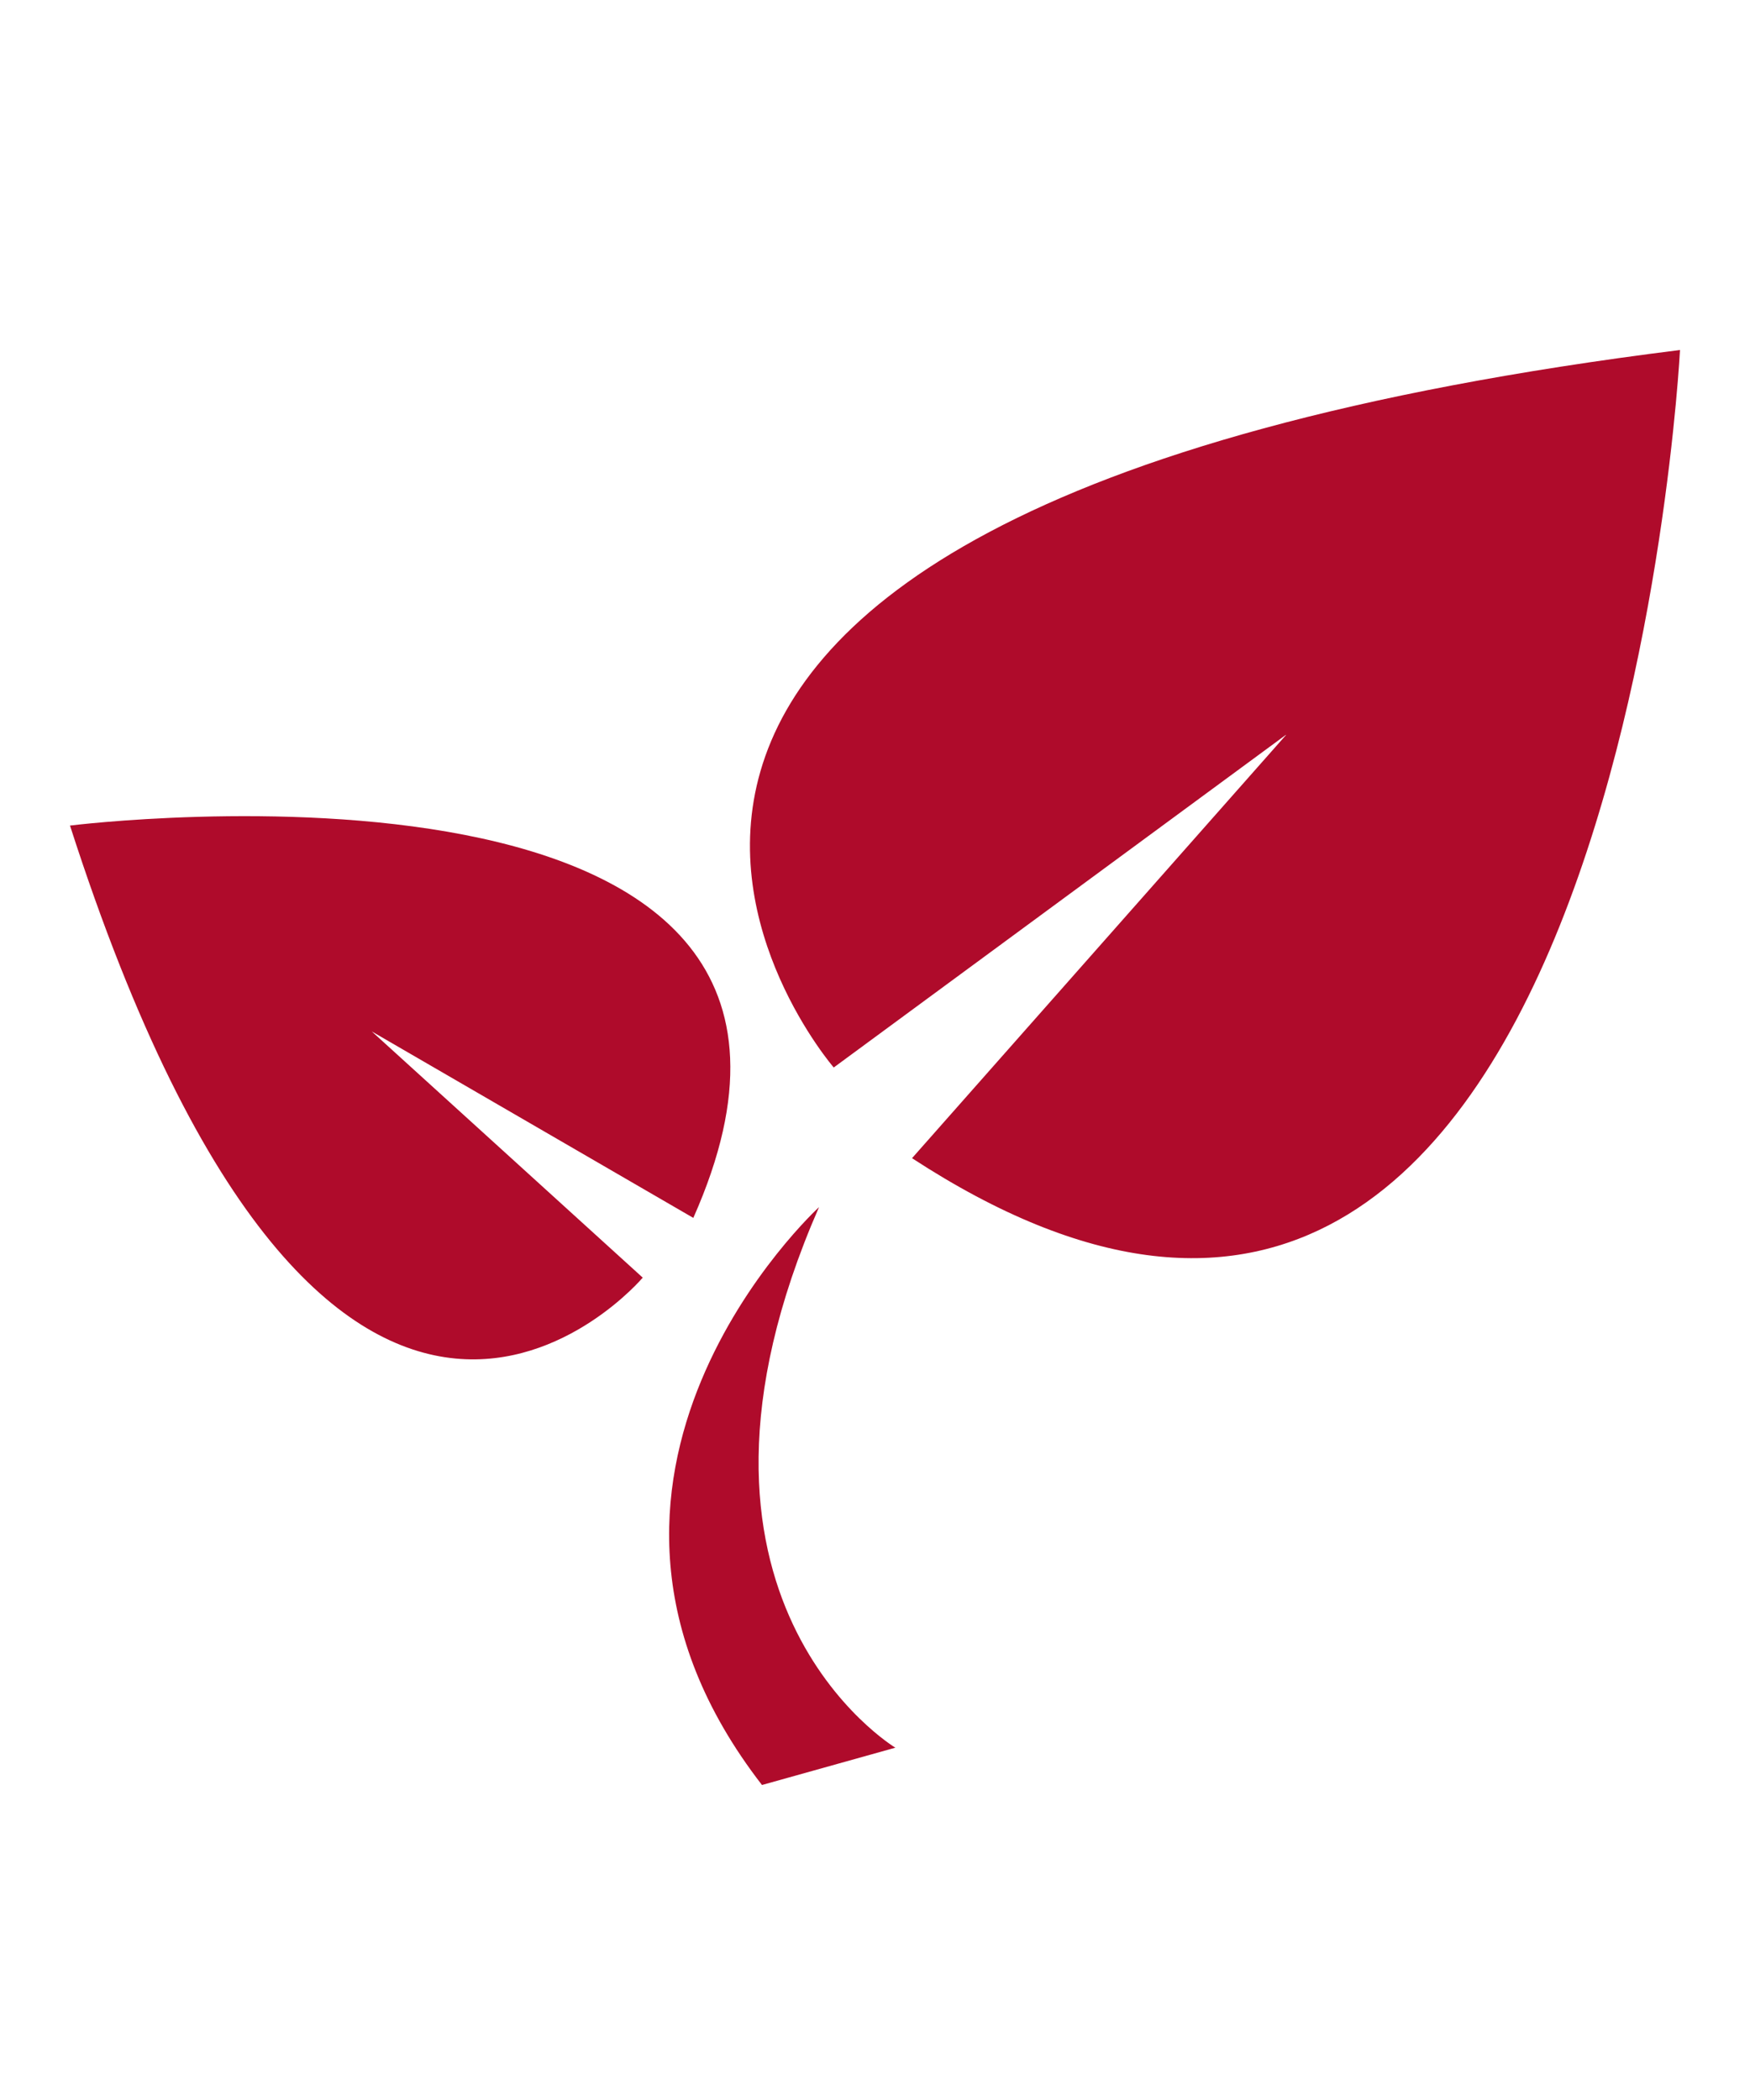
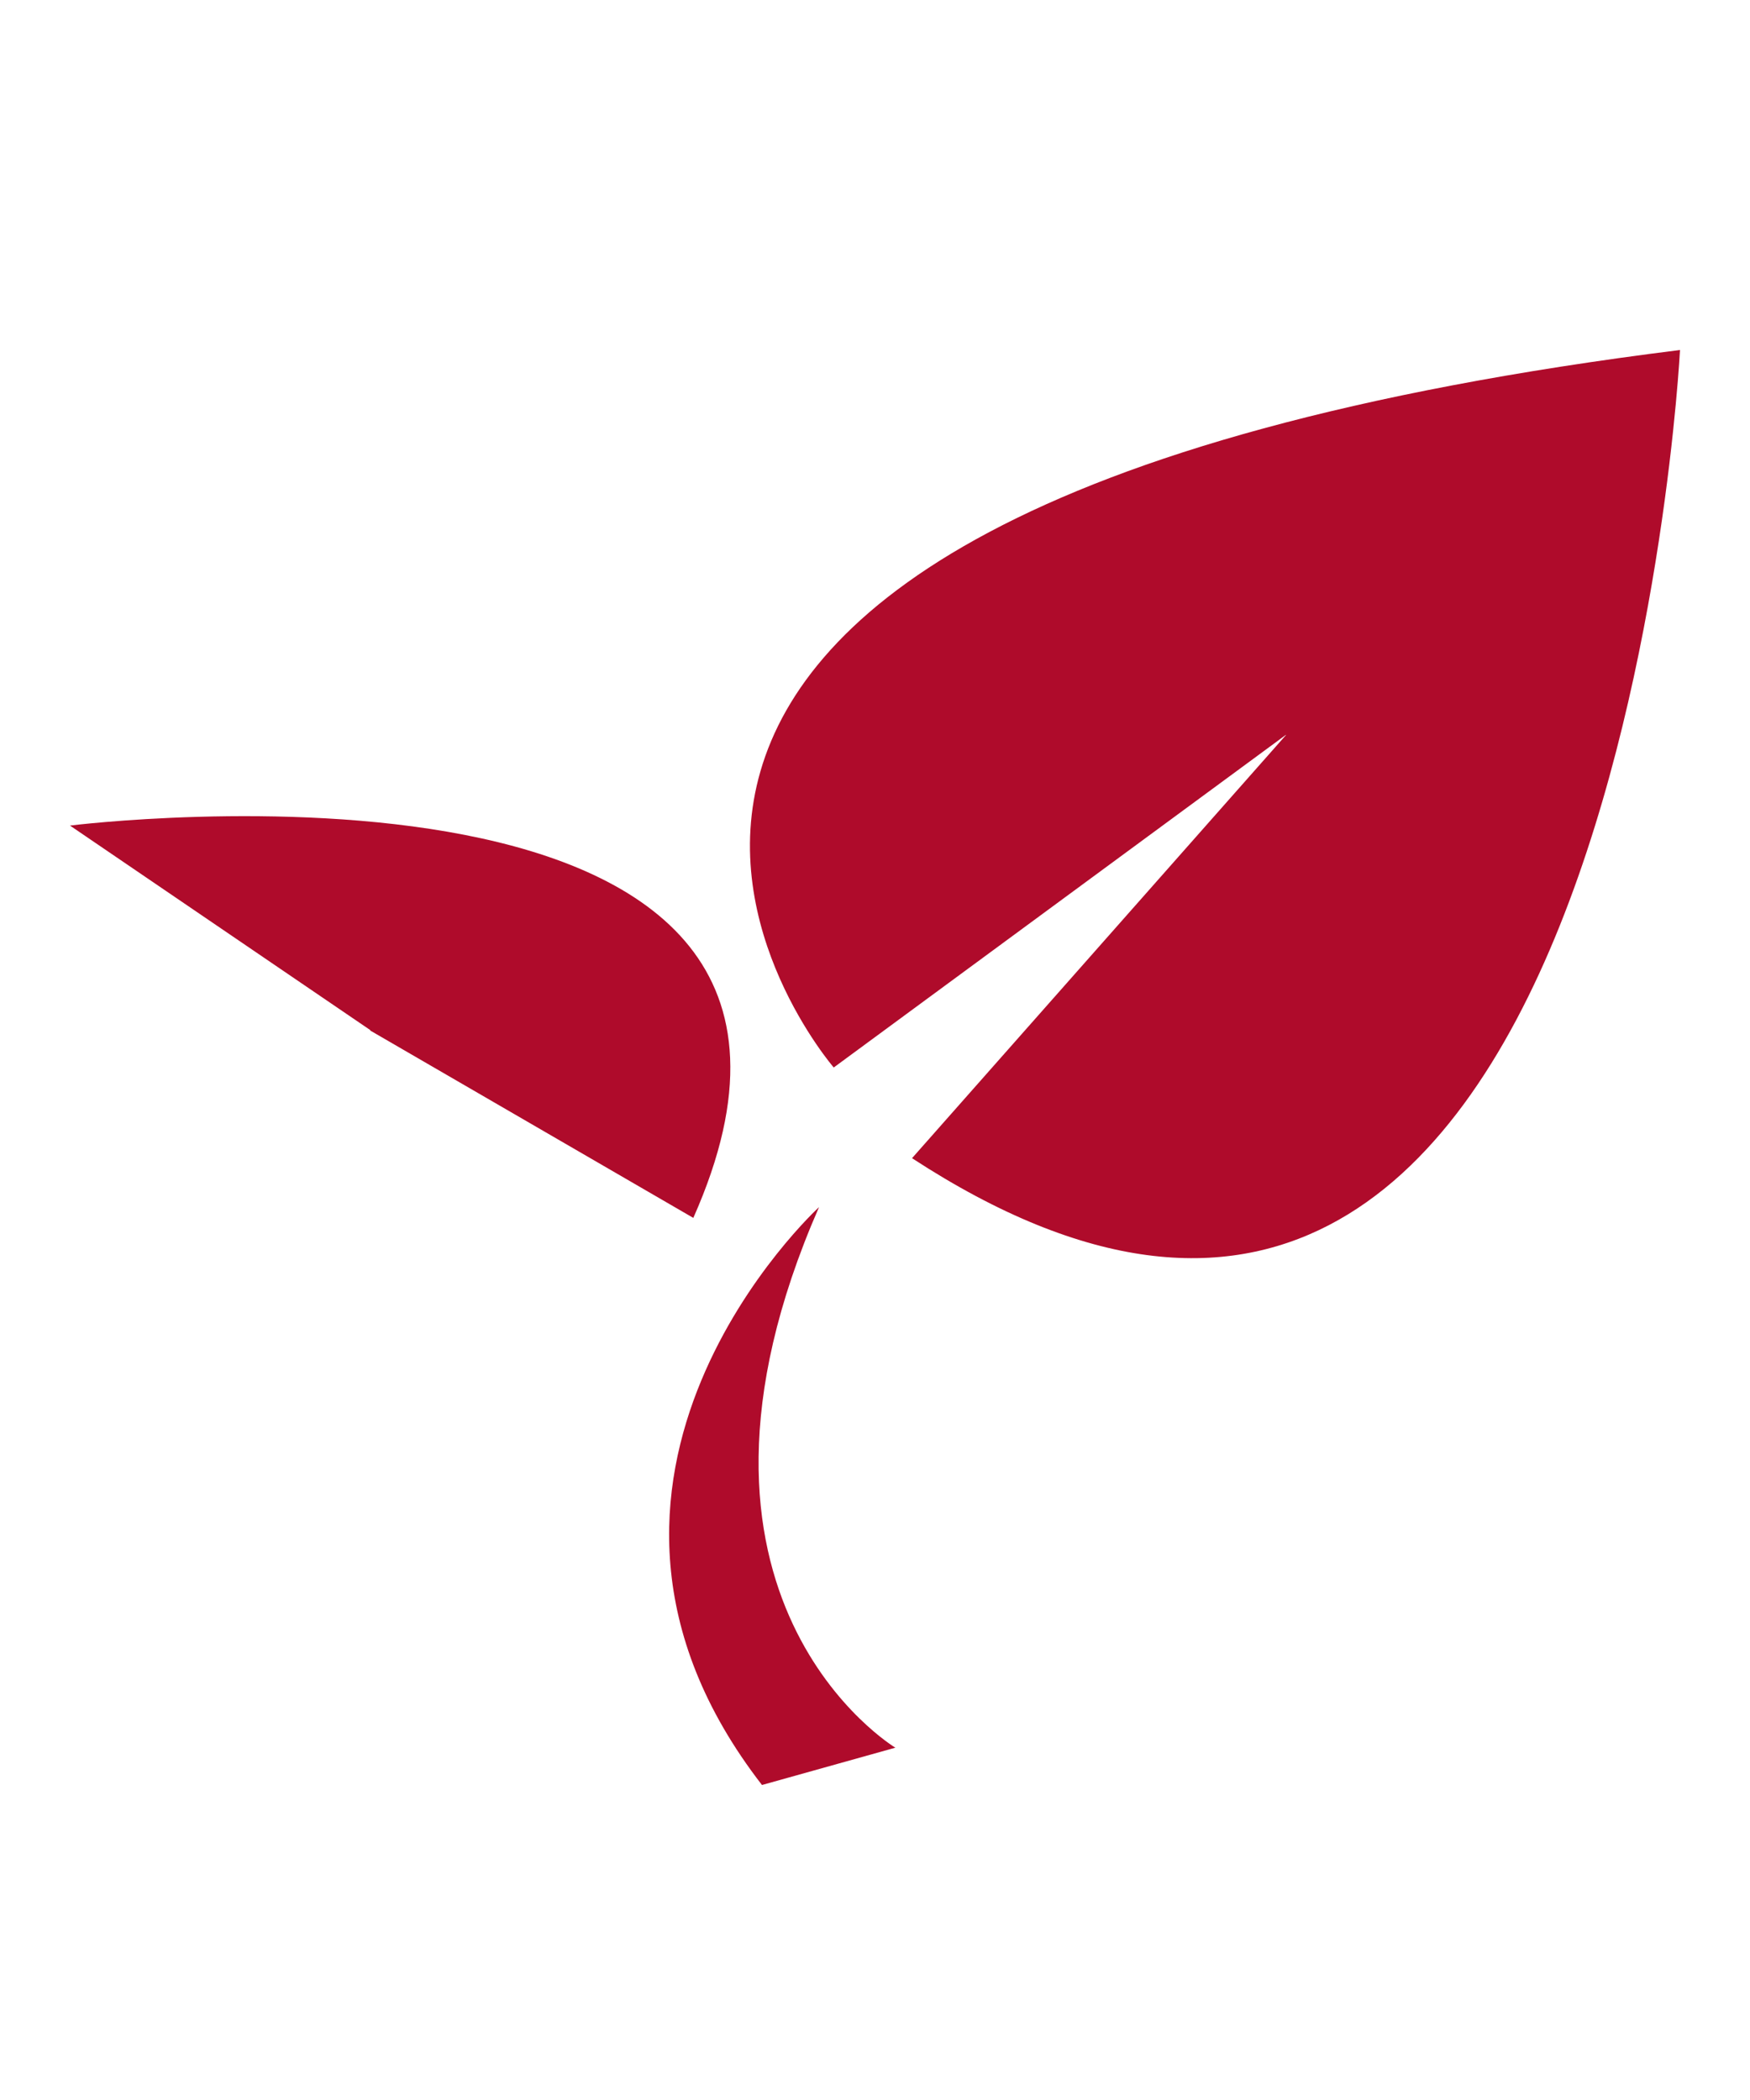
<svg xmlns="http://www.w3.org/2000/svg" width="50" height="60" viewBox="0 0 50 60" fill="none">
-   <path d="M21.771 51C14.965 42.215 23.401 34.489 23.401 34.489C18.501 45.675 25.581 49.934 25.581 49.934L21.771 51ZM36.746 20.997L26.058 33.091C46.143 46.189 48 10 48 10C10.186 14.732 23.821 30.5 23.821 30.5L36.738 20.997H36.746ZM10.573 29.441L19.809 34.797C26.138 20.562 2 23.588 2 23.588C9.524 46.971 18.364 36.504 18.364 36.504L10.582 29.433L10.573 29.441Z" fill="#AF0B2B" />
+   <path d="M21.771 51C14.965 42.215 23.401 34.489 23.401 34.489C18.501 45.675 25.581 49.934 25.581 49.934L21.771 51ZM36.746 20.997L26.058 33.091C46.143 46.189 48 10 48 10C10.186 14.732 23.821 30.5 23.821 30.5L36.738 20.997H36.746ZM10.573 29.441L19.809 34.797C26.138 20.562 2 23.588 2 23.588L10.582 29.433L10.573 29.441Z" fill="#AF0B2B" />
</svg>